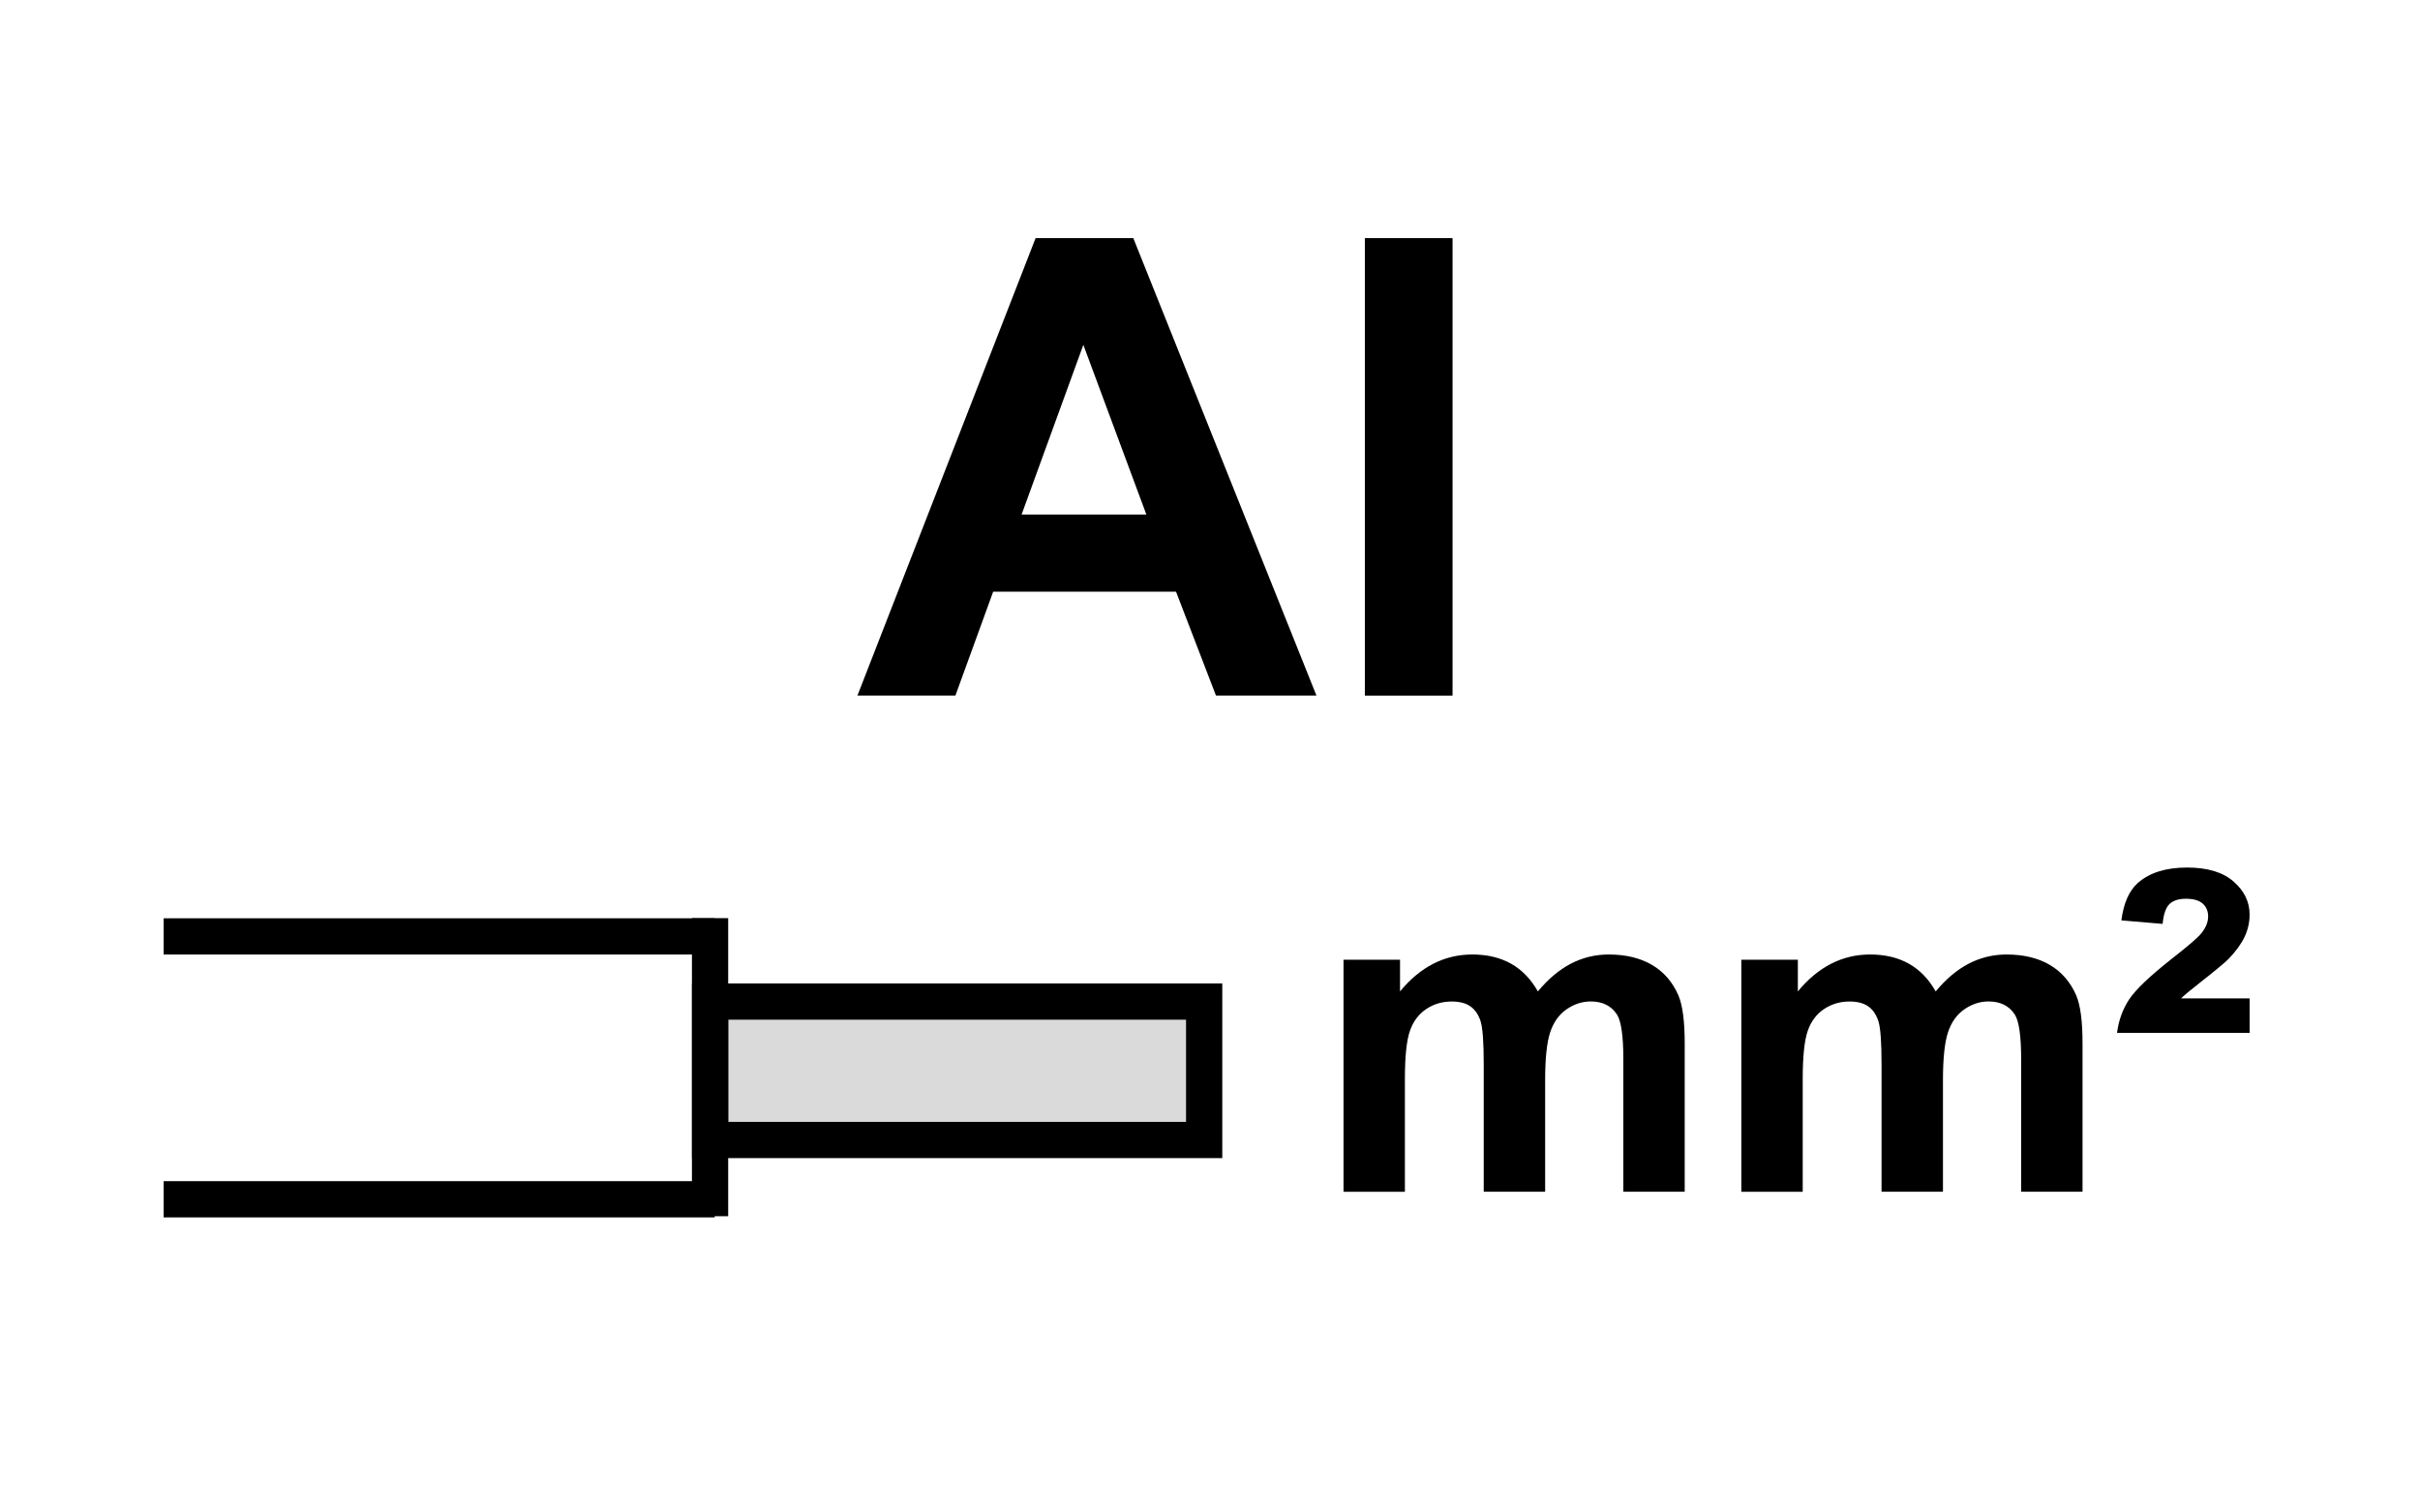
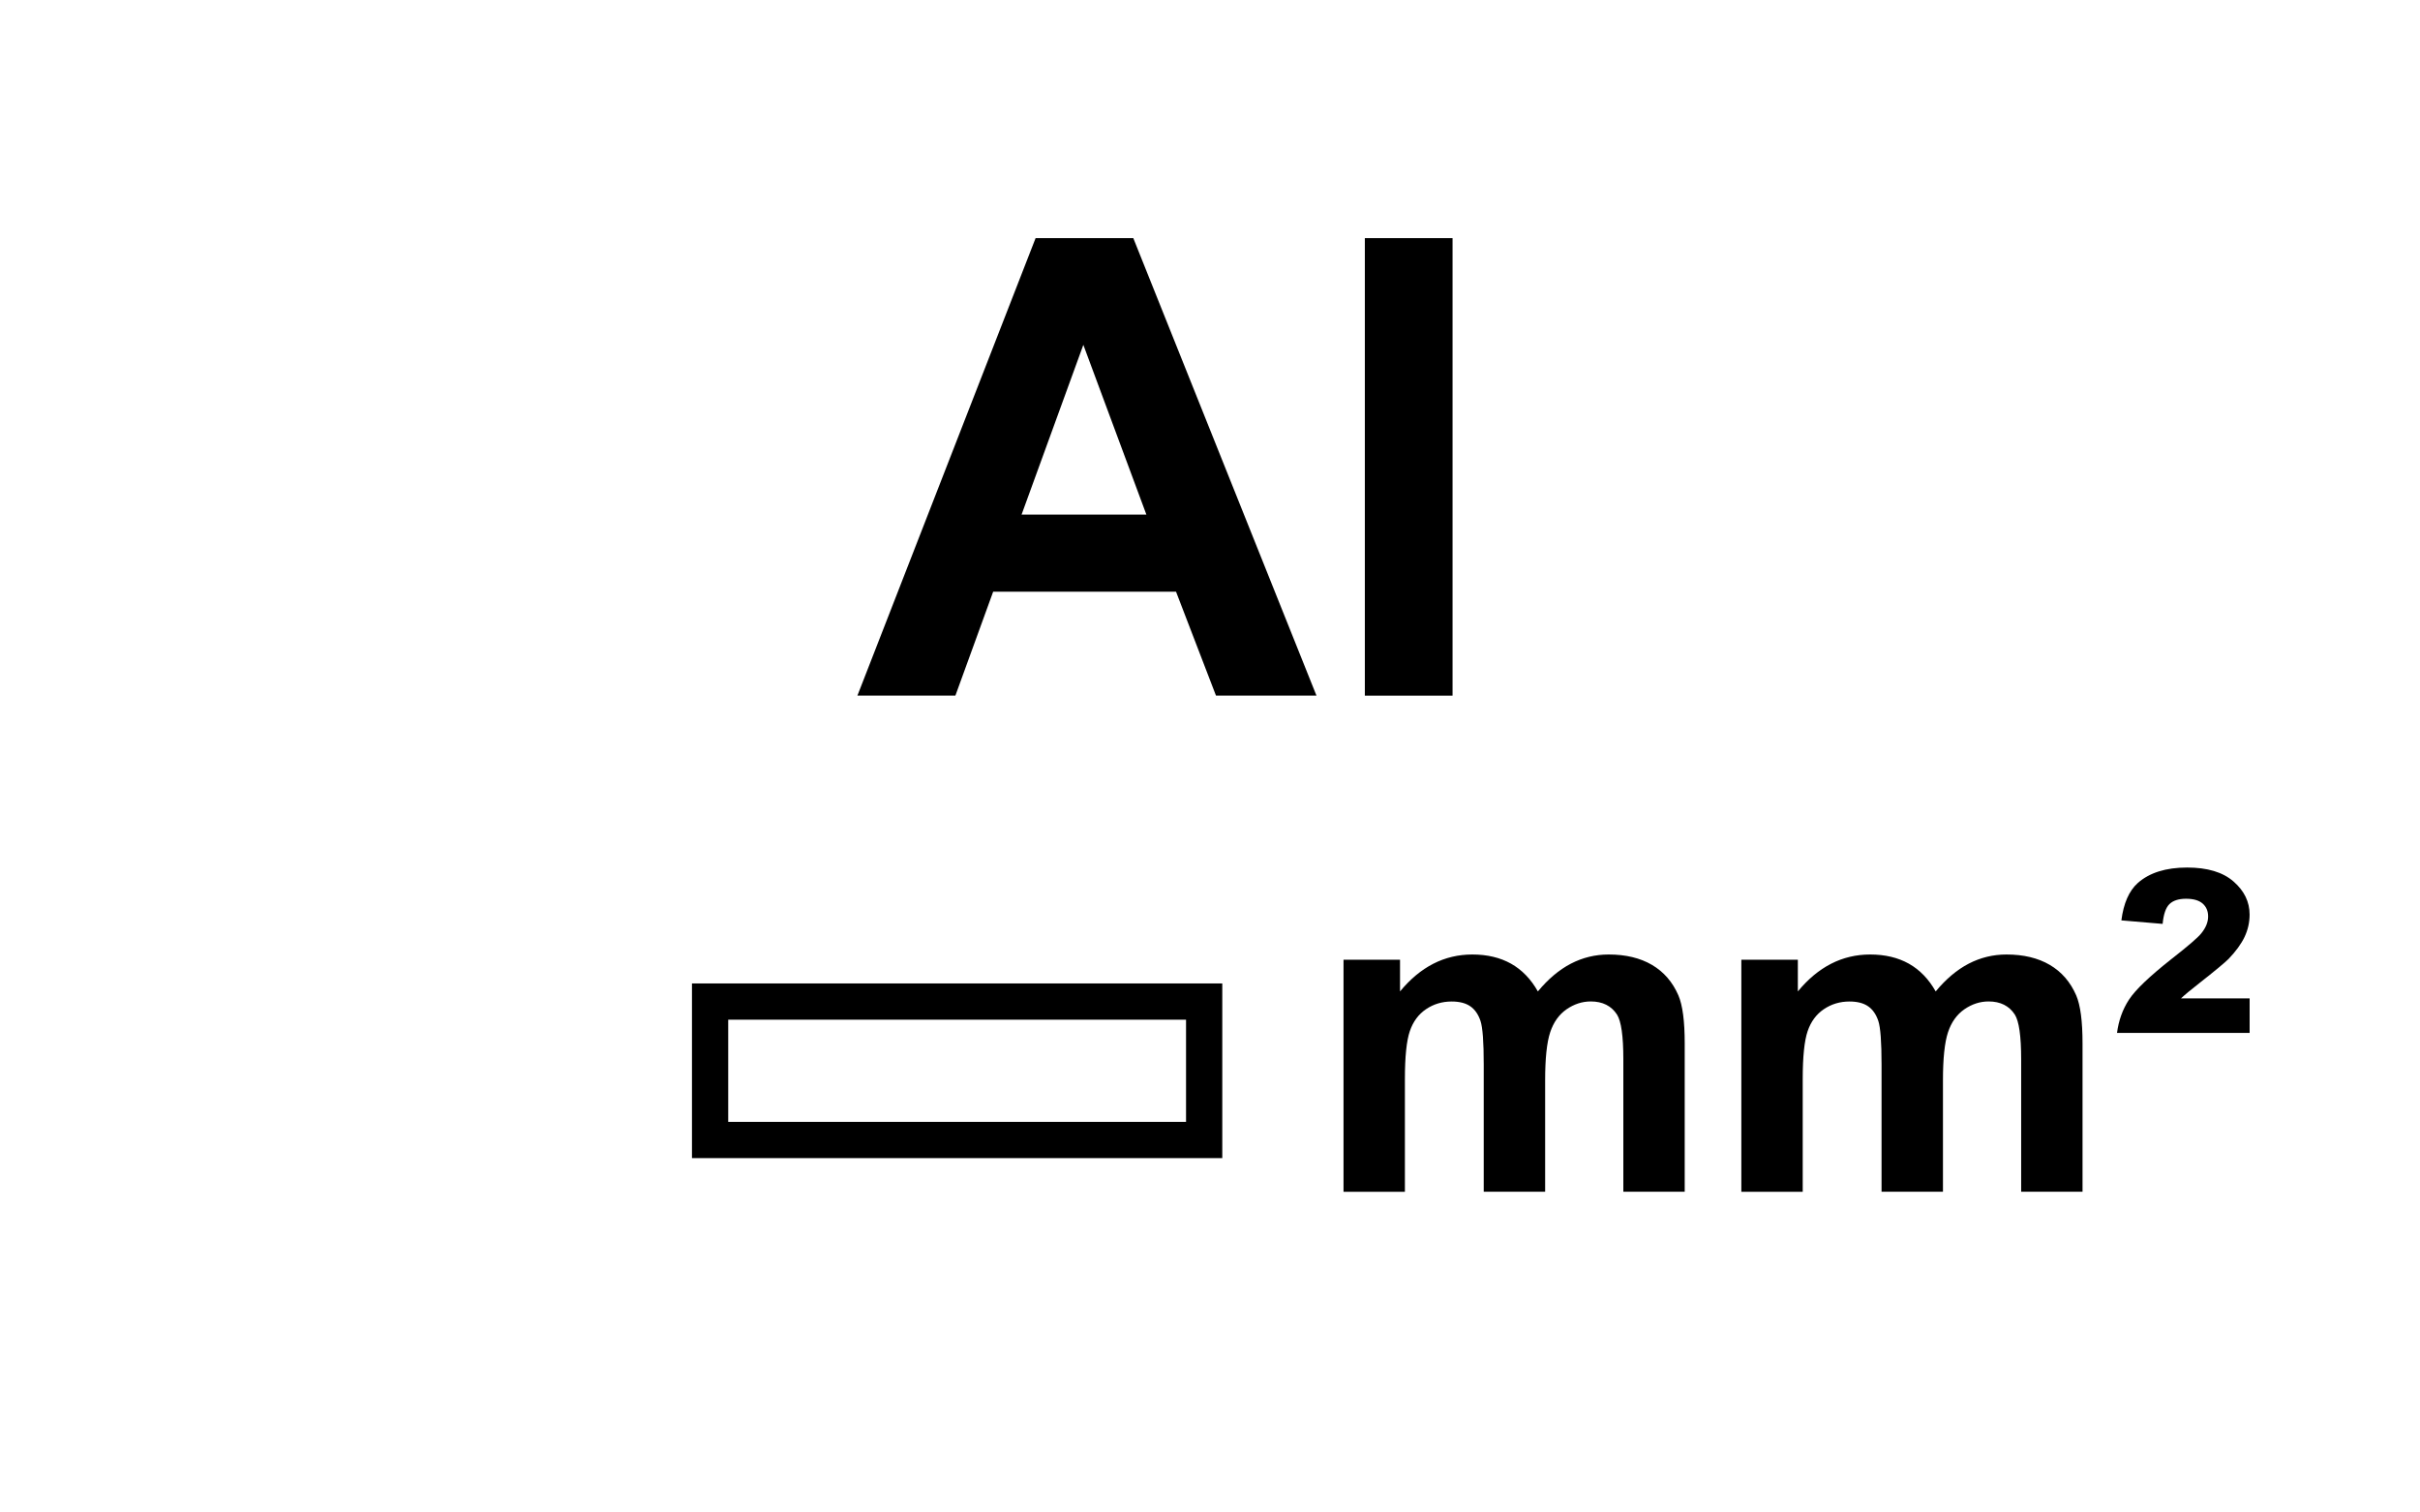
<svg xmlns="http://www.w3.org/2000/svg" version="1.1" id="Layer_1" x="0px" y="0px" width="80px" height="50px" viewBox="0 0 80 50" enable-background="new 0 0 80 50" xml:space="preserve">
  <g>
    <path d="M43.52,22.996h-3.322l-1.321-3.436h-6.045l-1.249,3.436h-3.239l5.891-15.125h3.229L43.52,22.996z M37.897,17.012   L35.813,11.4l-2.042,5.612H37.897z" />
    <path d="M45.119,22.996V7.872h2.899v15.125H45.119z" />
  </g>
-   <rect x="23.474" y="33.11" fill-rule="evenodd" clip-rule="evenodd" fill="#DADADA" width="16.333" height="4.576" />
  <rect x="23.474" y="33.11" fill="none" stroke="#000000" stroke-width="1.198" stroke-miterlimit="22.926" width="16.333" height="4.576" />
-   <line fill="none" stroke="#000000" stroke-width="1.198" stroke-miterlimit="22.926" x1="23.473" y1="40.206" x2="23.473" y2="30.352" />
-   <line fill="none" stroke="#000000" stroke-width="1.198" stroke-miterlimit="22.926" x1="23.625" y1="30.956" x2="5.41" y2="30.956" />
-   <line fill="none" stroke="#000000" stroke-width="1.198" stroke-miterlimit="22.926" x1="23.625" y1="39.646" x2="5.41" y2="39.646" />
  <g>
    <path d="M44.412,31.727h1.87v1.048c0.669-0.813,1.466-1.221,2.391-1.221c0.491,0,0.917,0.101,1.278,0.303   c0.361,0.203,0.657,0.509,0.888,0.918c0.338-0.409,0.701-0.715,1.091-0.918c0.39-0.202,0.807-0.303,1.25-0.303   c0.562,0,1.039,0.114,1.43,0.343c0.39,0.229,0.681,0.564,0.874,1.008c0.14,0.327,0.209,0.856,0.209,1.589v4.903h-2.029v-4.384   c0-0.761-0.07-1.252-0.209-1.473c-0.188-0.289-0.478-0.434-0.867-0.434c-0.284,0-0.551,0.087-0.802,0.26   c-0.25,0.174-0.431,0.428-0.541,0.762c-0.111,0.335-0.166,0.863-0.166,1.585v3.684h-2.03v-4.203c0-0.746-0.035-1.228-0.107-1.444   s-0.185-0.378-0.336-0.483c-0.152-0.106-0.357-0.159-0.618-0.159c-0.312,0-0.595,0.084-0.845,0.253   c-0.25,0.168-0.43,0.411-0.538,0.729c-0.108,0.317-0.162,0.845-0.162,1.581v3.727h-2.029V31.727z" />
    <path d="M57.563,31.727h1.87v1.048c0.669-0.813,1.466-1.221,2.391-1.221c0.491,0,0.917,0.101,1.278,0.303   c0.361,0.203,0.657,0.509,0.888,0.918c0.338-0.409,0.701-0.715,1.091-0.918c0.39-0.202,0.807-0.303,1.25-0.303   c0.562,0,1.039,0.114,1.43,0.343c0.39,0.229,0.681,0.564,0.874,1.008c0.14,0.327,0.209,0.856,0.209,1.589v4.903h-2.029v-4.384   c0-0.761-0.07-1.252-0.209-1.473c-0.188-0.289-0.478-0.434-0.867-0.434c-0.284,0-0.551,0.087-0.802,0.26   c-0.25,0.174-0.431,0.428-0.541,0.762c-0.111,0.335-0.166,0.863-0.166,1.585v3.684h-2.03v-4.203c0-0.746-0.035-1.228-0.107-1.444   s-0.185-0.378-0.336-0.483c-0.152-0.106-0.357-0.159-0.618-0.159c-0.312,0-0.595,0.084-0.845,0.253   c-0.25,0.168-0.43,0.411-0.538,0.729c-0.108,0.317-0.162,0.845-0.162,1.581v3.727h-2.029V31.727z" />
    <path d="M74.368,33.005v1.142h-4.384c0.053-0.409,0.184-0.775,0.394-1.098c0.209-0.323,0.678-0.771,1.404-1.344   c0.549-0.429,0.879-0.712,0.989-0.852c0.149-0.184,0.225-0.369,0.225-0.557c0-0.178-0.061-0.32-0.181-0.426   c-0.121-0.106-0.304-0.159-0.549-0.159c-0.246,0-0.429,0.06-0.549,0.177c-0.121,0.118-0.195,0.336-0.225,0.654l-1.364-0.116   c0.072-0.563,0.253-0.975,0.541-1.234c0.386-0.342,0.93-0.513,1.633-0.513c0.669,0,1.181,0.153,1.534,0.462   c0.354,0.308,0.531,0.672,0.531,1.091c0,0.26-0.056,0.506-0.166,0.74c-0.111,0.233-0.287,0.475-0.527,0.726   c-0.125,0.125-0.45,0.395-0.976,0.809c-0.279,0.217-0.479,0.383-0.599,0.498H74.368z" />
  </g>
</svg>